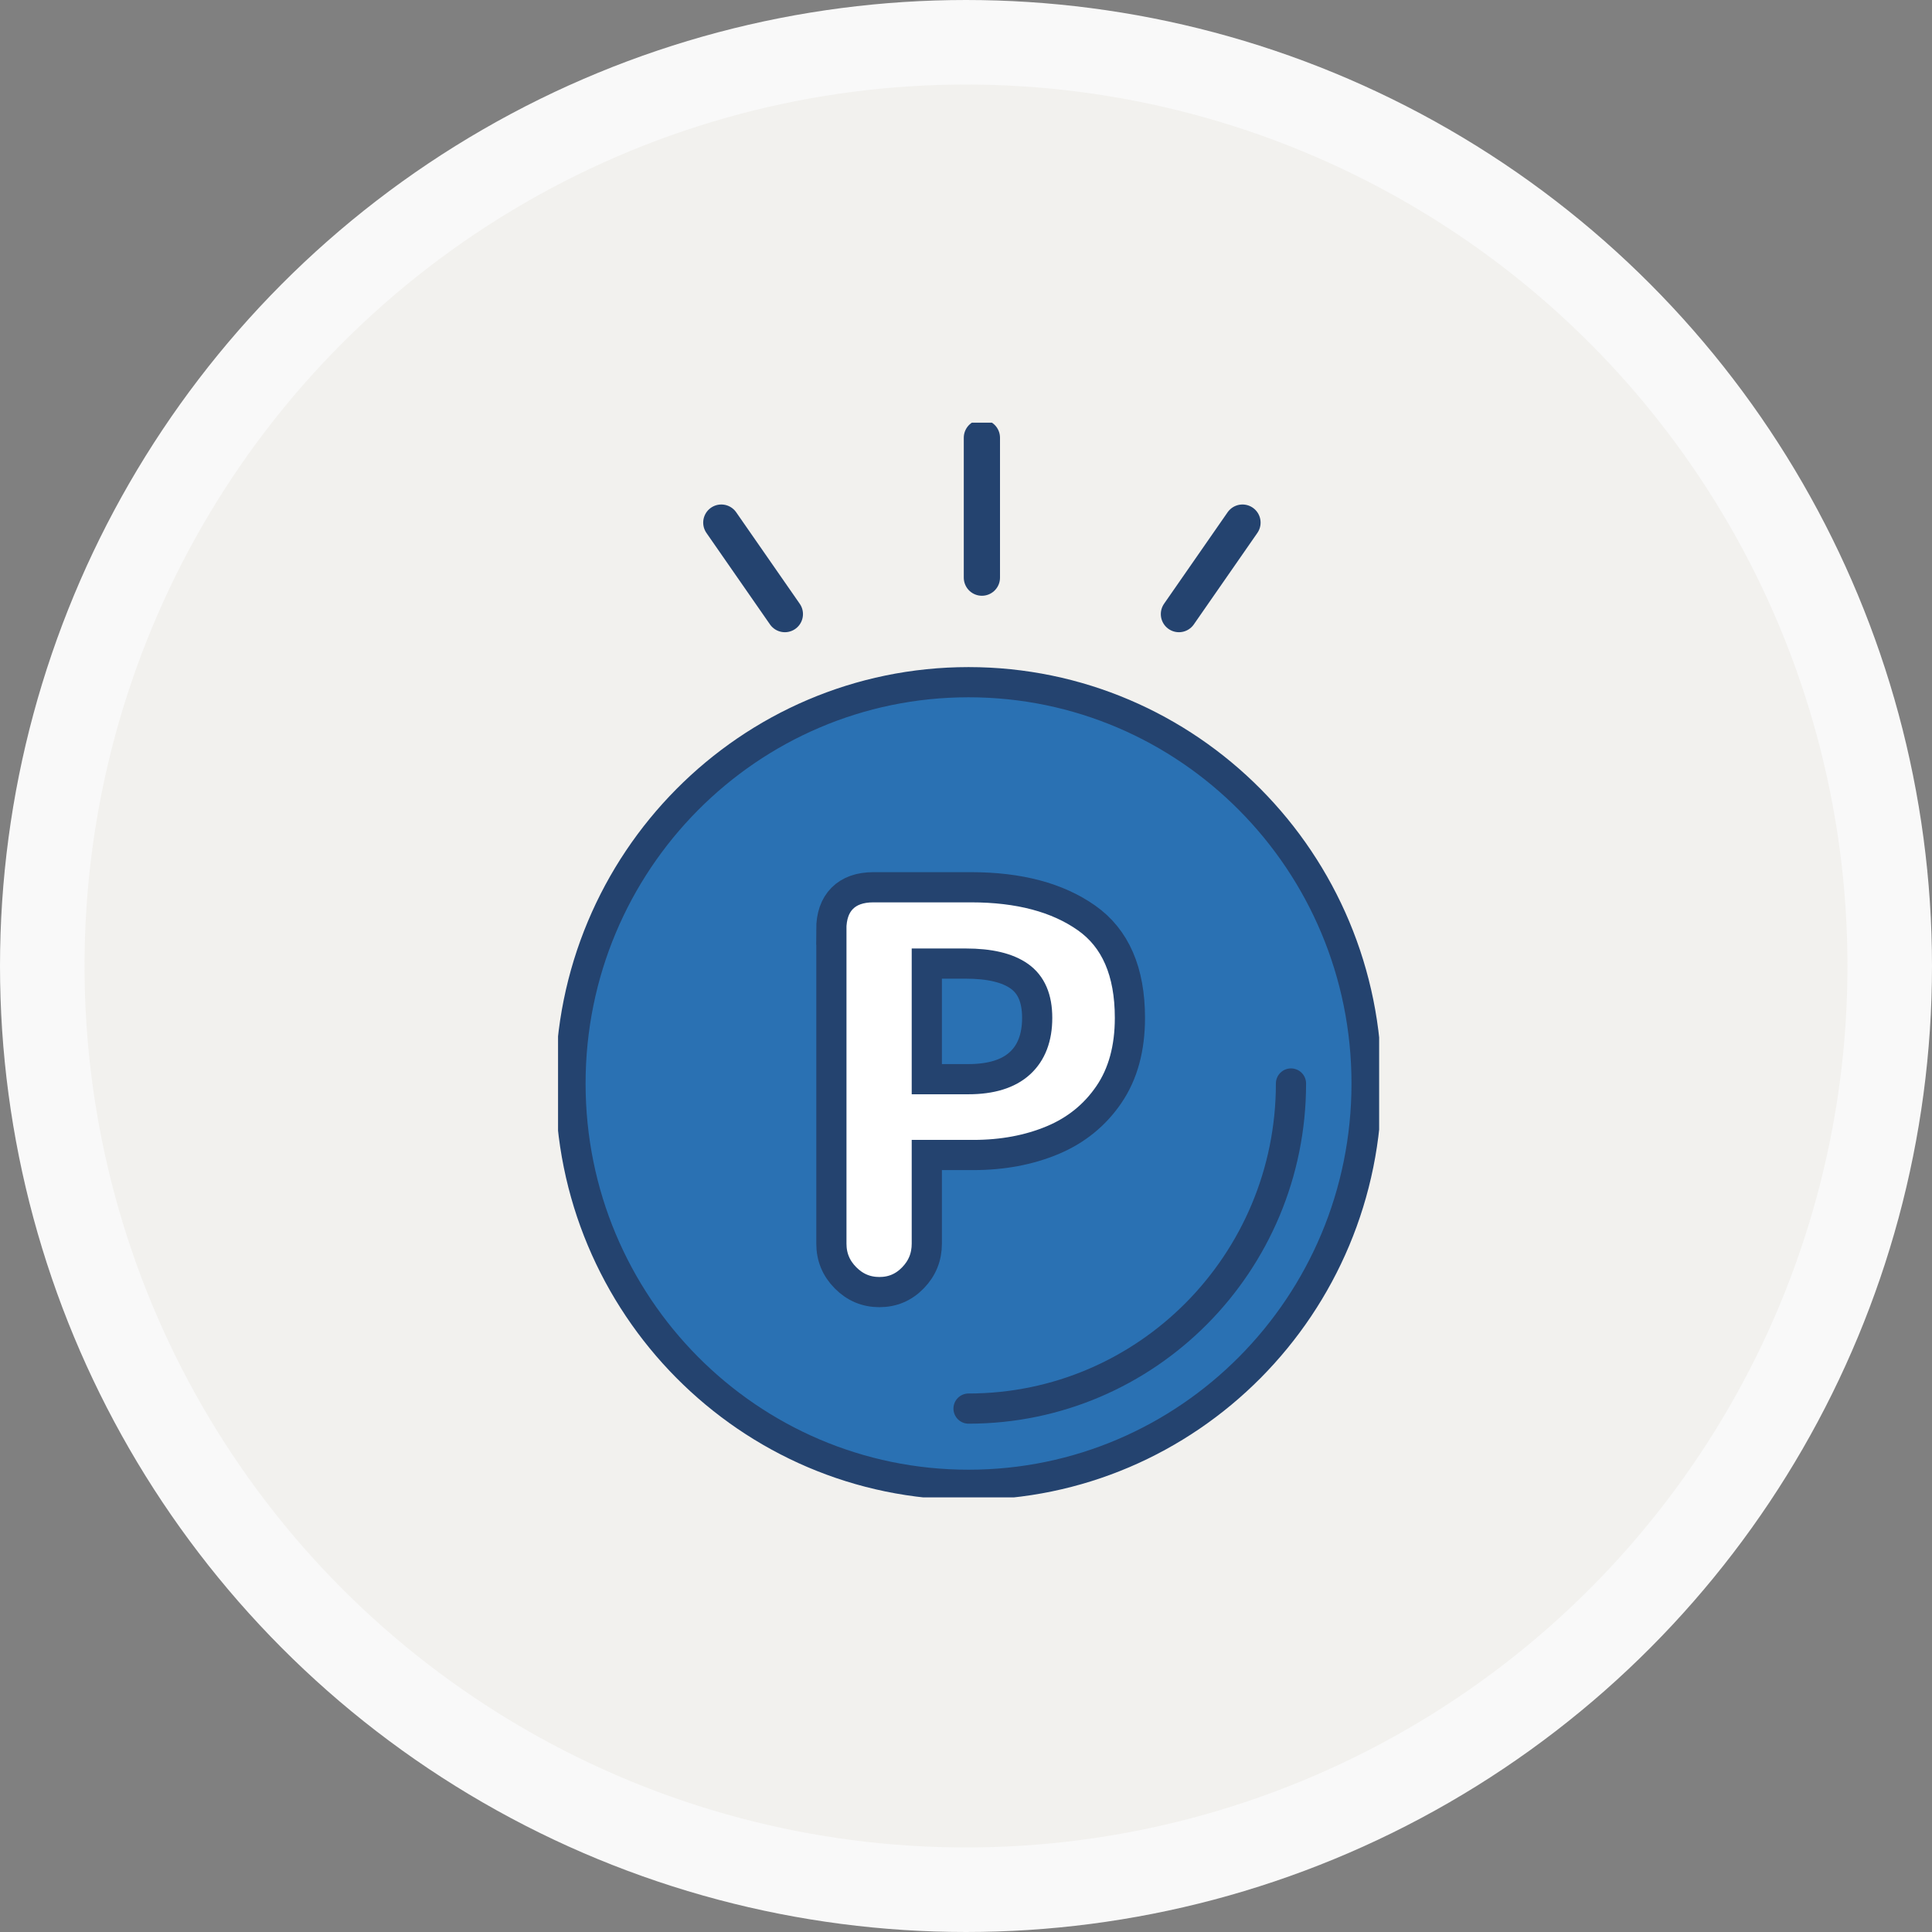
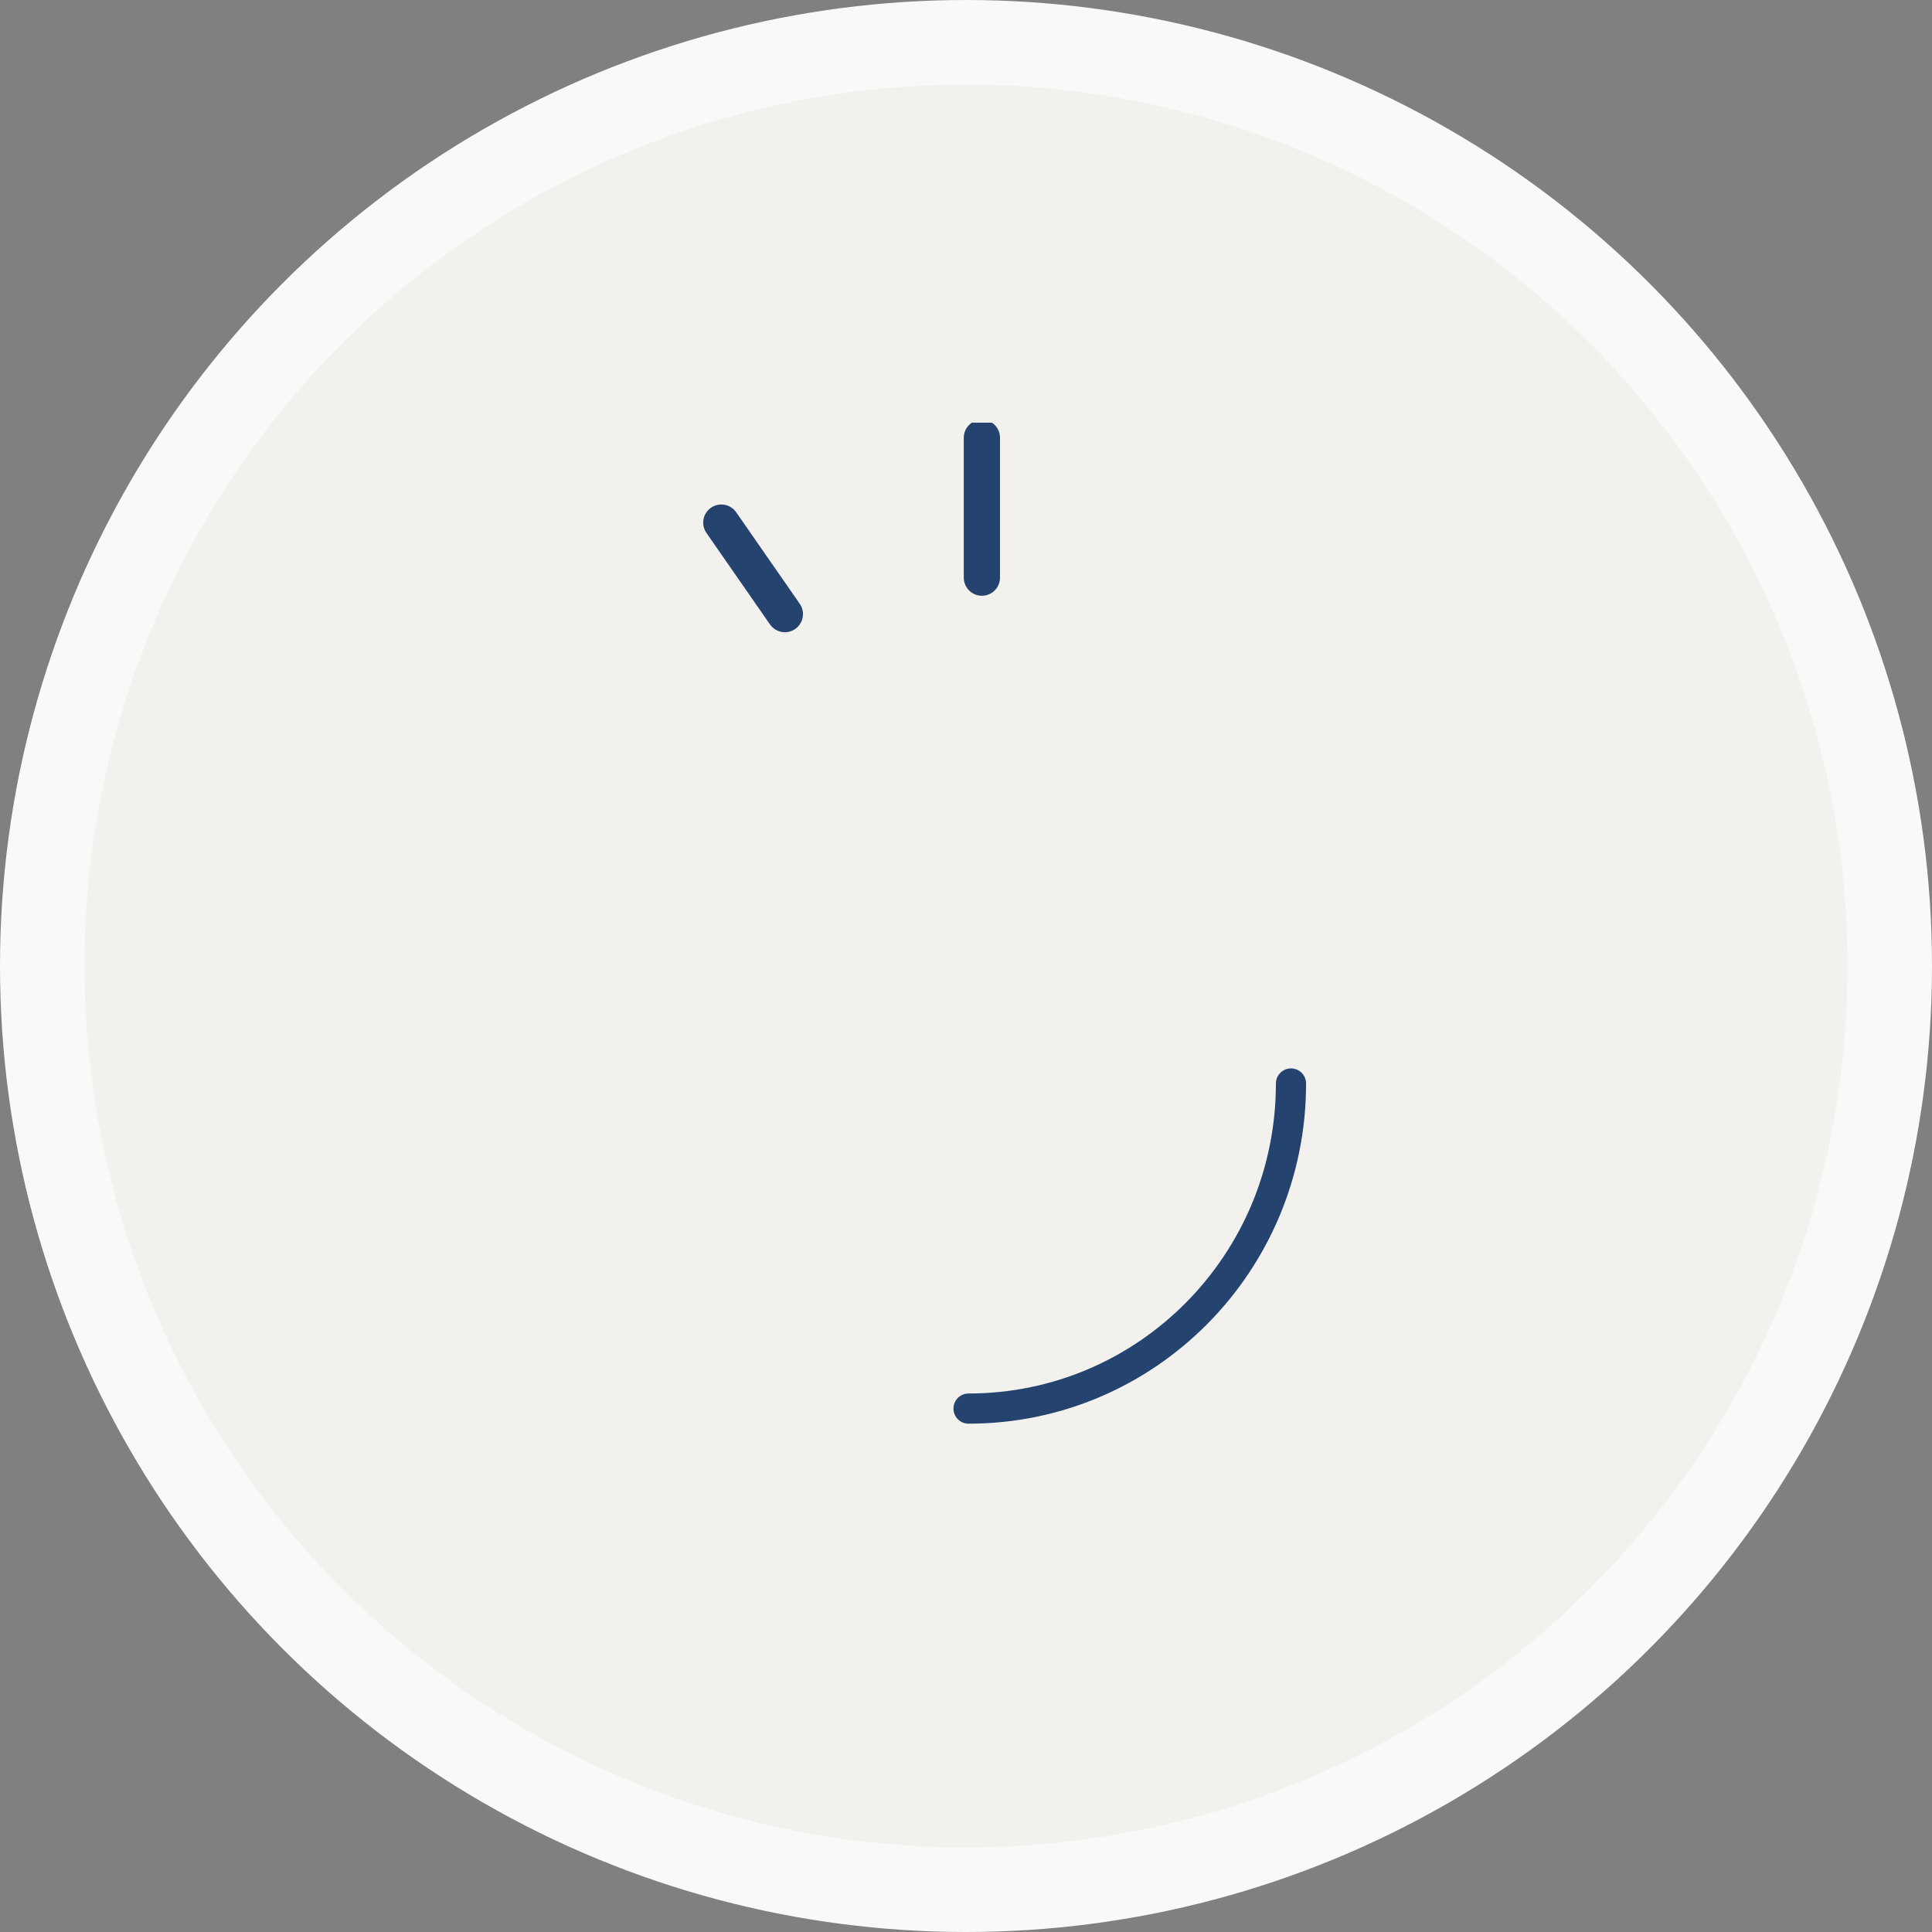
<svg xmlns="http://www.w3.org/2000/svg" width="160" height="160" viewBox="0 0 160 160" fill="none">
  <rect x="0" y="0" width="160" height="160" fill="#808080" stroke="none" />
  <circle cx="80" cy="80" r="76.5" fill="#F2F1EE" stroke="#F9F9F9" stroke-width="7" />
  <g clip-path="url(#clip0_4580_11502)">
-     <path d="M80.211 122.965C98.417 122.965 113.175 108.086 113.175 89.731C113.175 71.376 98.417 56.496 80.211 56.496C62.005 56.496 47.246 71.376 47.246 89.731C47.246 108.086 62.005 122.965 80.211 122.965Z" fill="#2A71B3" stroke="#24436F" stroke-width="2.5" stroke-linejoin="round" />
    <path d="M80.211 116.653C94.961 116.653 106.914 104.601 106.914 89.731" stroke="#24436F" stroke-width="2.5" stroke-miterlimit="10" stroke-linecap="round" />
-     <path d="M68.843 76.997C68.843 75.866 69.148 75.001 69.751 74.394C70.353 73.787 71.219 73.479 72.333 73.479H80.417C84.393 73.479 87.578 74.327 89.978 76.016C92.379 77.704 93.575 80.465 93.575 84.299C93.575 86.819 92.998 88.94 91.834 90.645C90.671 92.35 89.112 93.614 87.157 94.43C85.202 95.245 83.016 95.652 80.599 95.652H76.754V102.996C76.754 104.094 76.375 105.034 75.608 105.824C74.841 106.614 73.917 107.005 72.828 107.005C71.739 107.005 70.807 106.614 70.023 105.824C69.239 105.034 68.852 104.094 68.852 102.996V76.997H68.843ZM80.195 89.373C82.075 89.373 83.502 88.932 84.459 88.059C85.416 87.185 85.895 85.93 85.895 84.299C85.895 82.669 85.4 81.546 84.418 80.848C83.428 80.149 81.952 79.8 79.98 79.8H76.754V89.373H80.203H80.195Z" fill="white" stroke="#24436F" stroke-width="2.5" stroke-miterlimit="10" />
    <path d="M81.316 47.838V36.252" stroke="#24436F" stroke-width="3" stroke-miterlimit="10" stroke-linecap="round" />
    <path d="M64.999 50.857L59.736 43.28" stroke="#24436F" stroke-width="3" stroke-miterlimit="10" stroke-linecap="round" />
-     <path d="M97.634 50.857L102.897 43.28" stroke="#24436F" stroke-width="3" stroke-miterlimit="10" stroke-linecap="round" />
  </g>
  <defs>
    <clipPath id="clip0_4580_11502">
      <rect width="68" height="89" fill="white" transform="translate(46.215 35.005)" />
    </clipPath>
  </defs>
</svg>